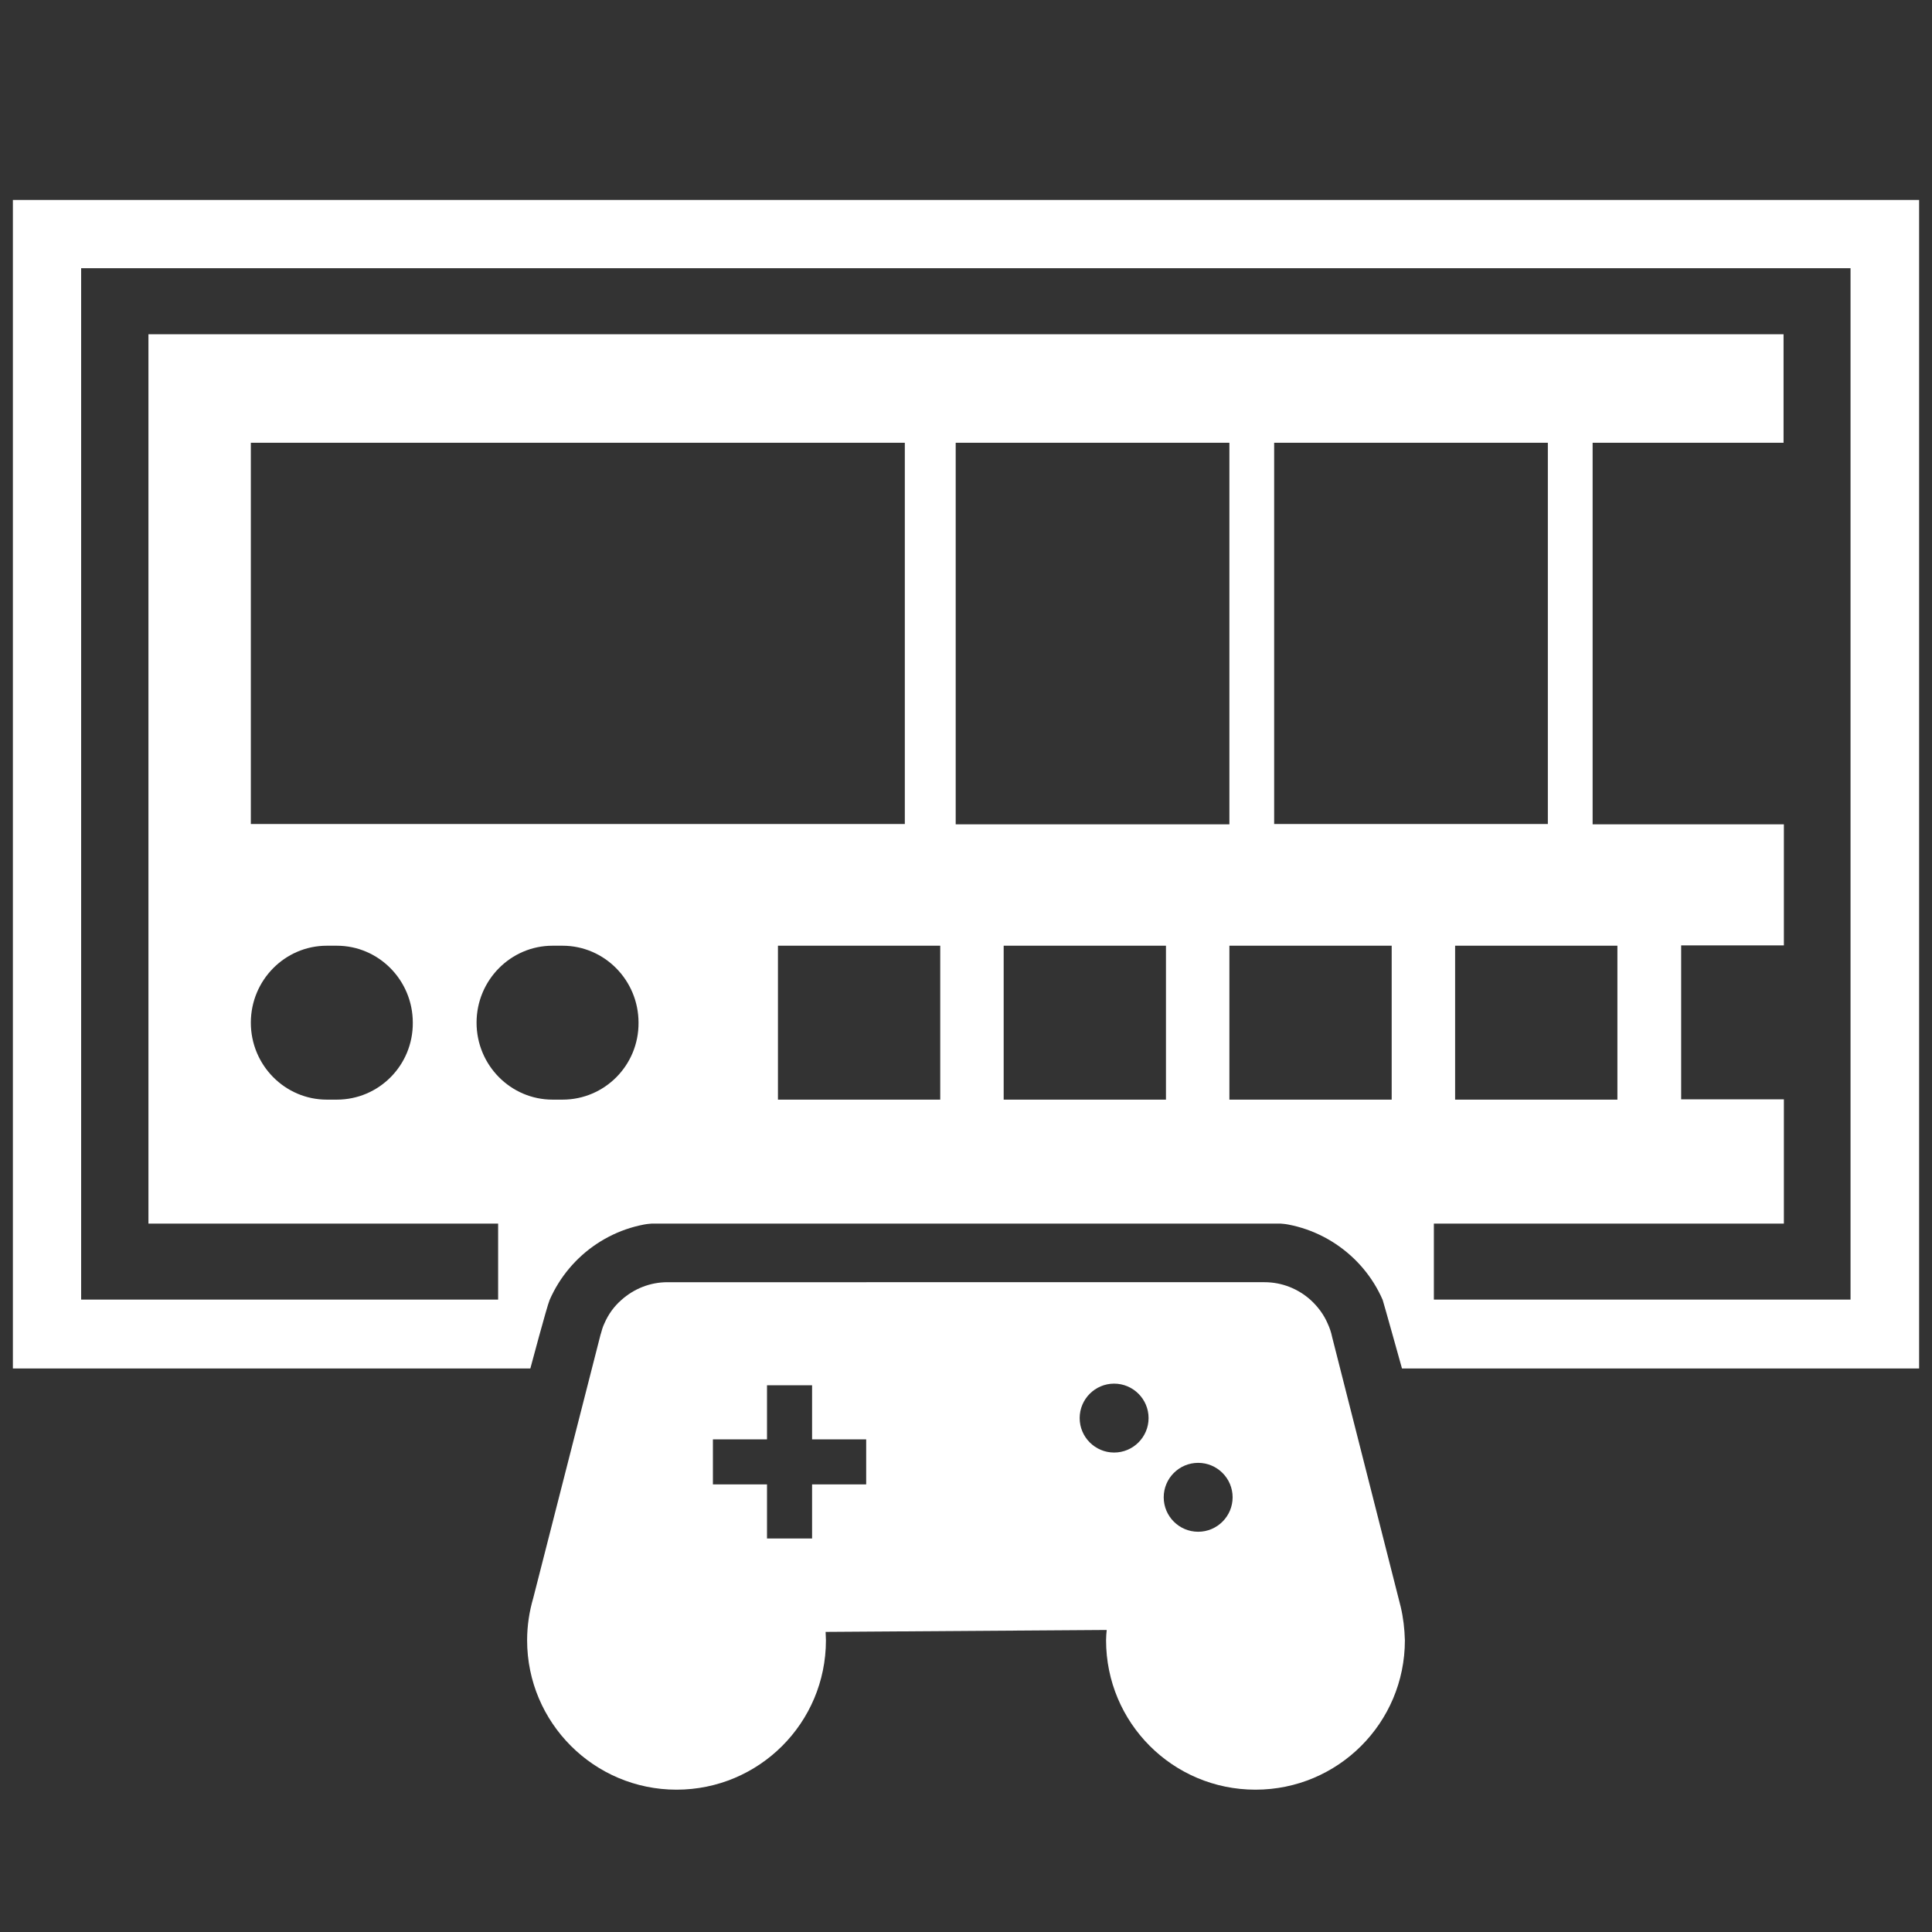
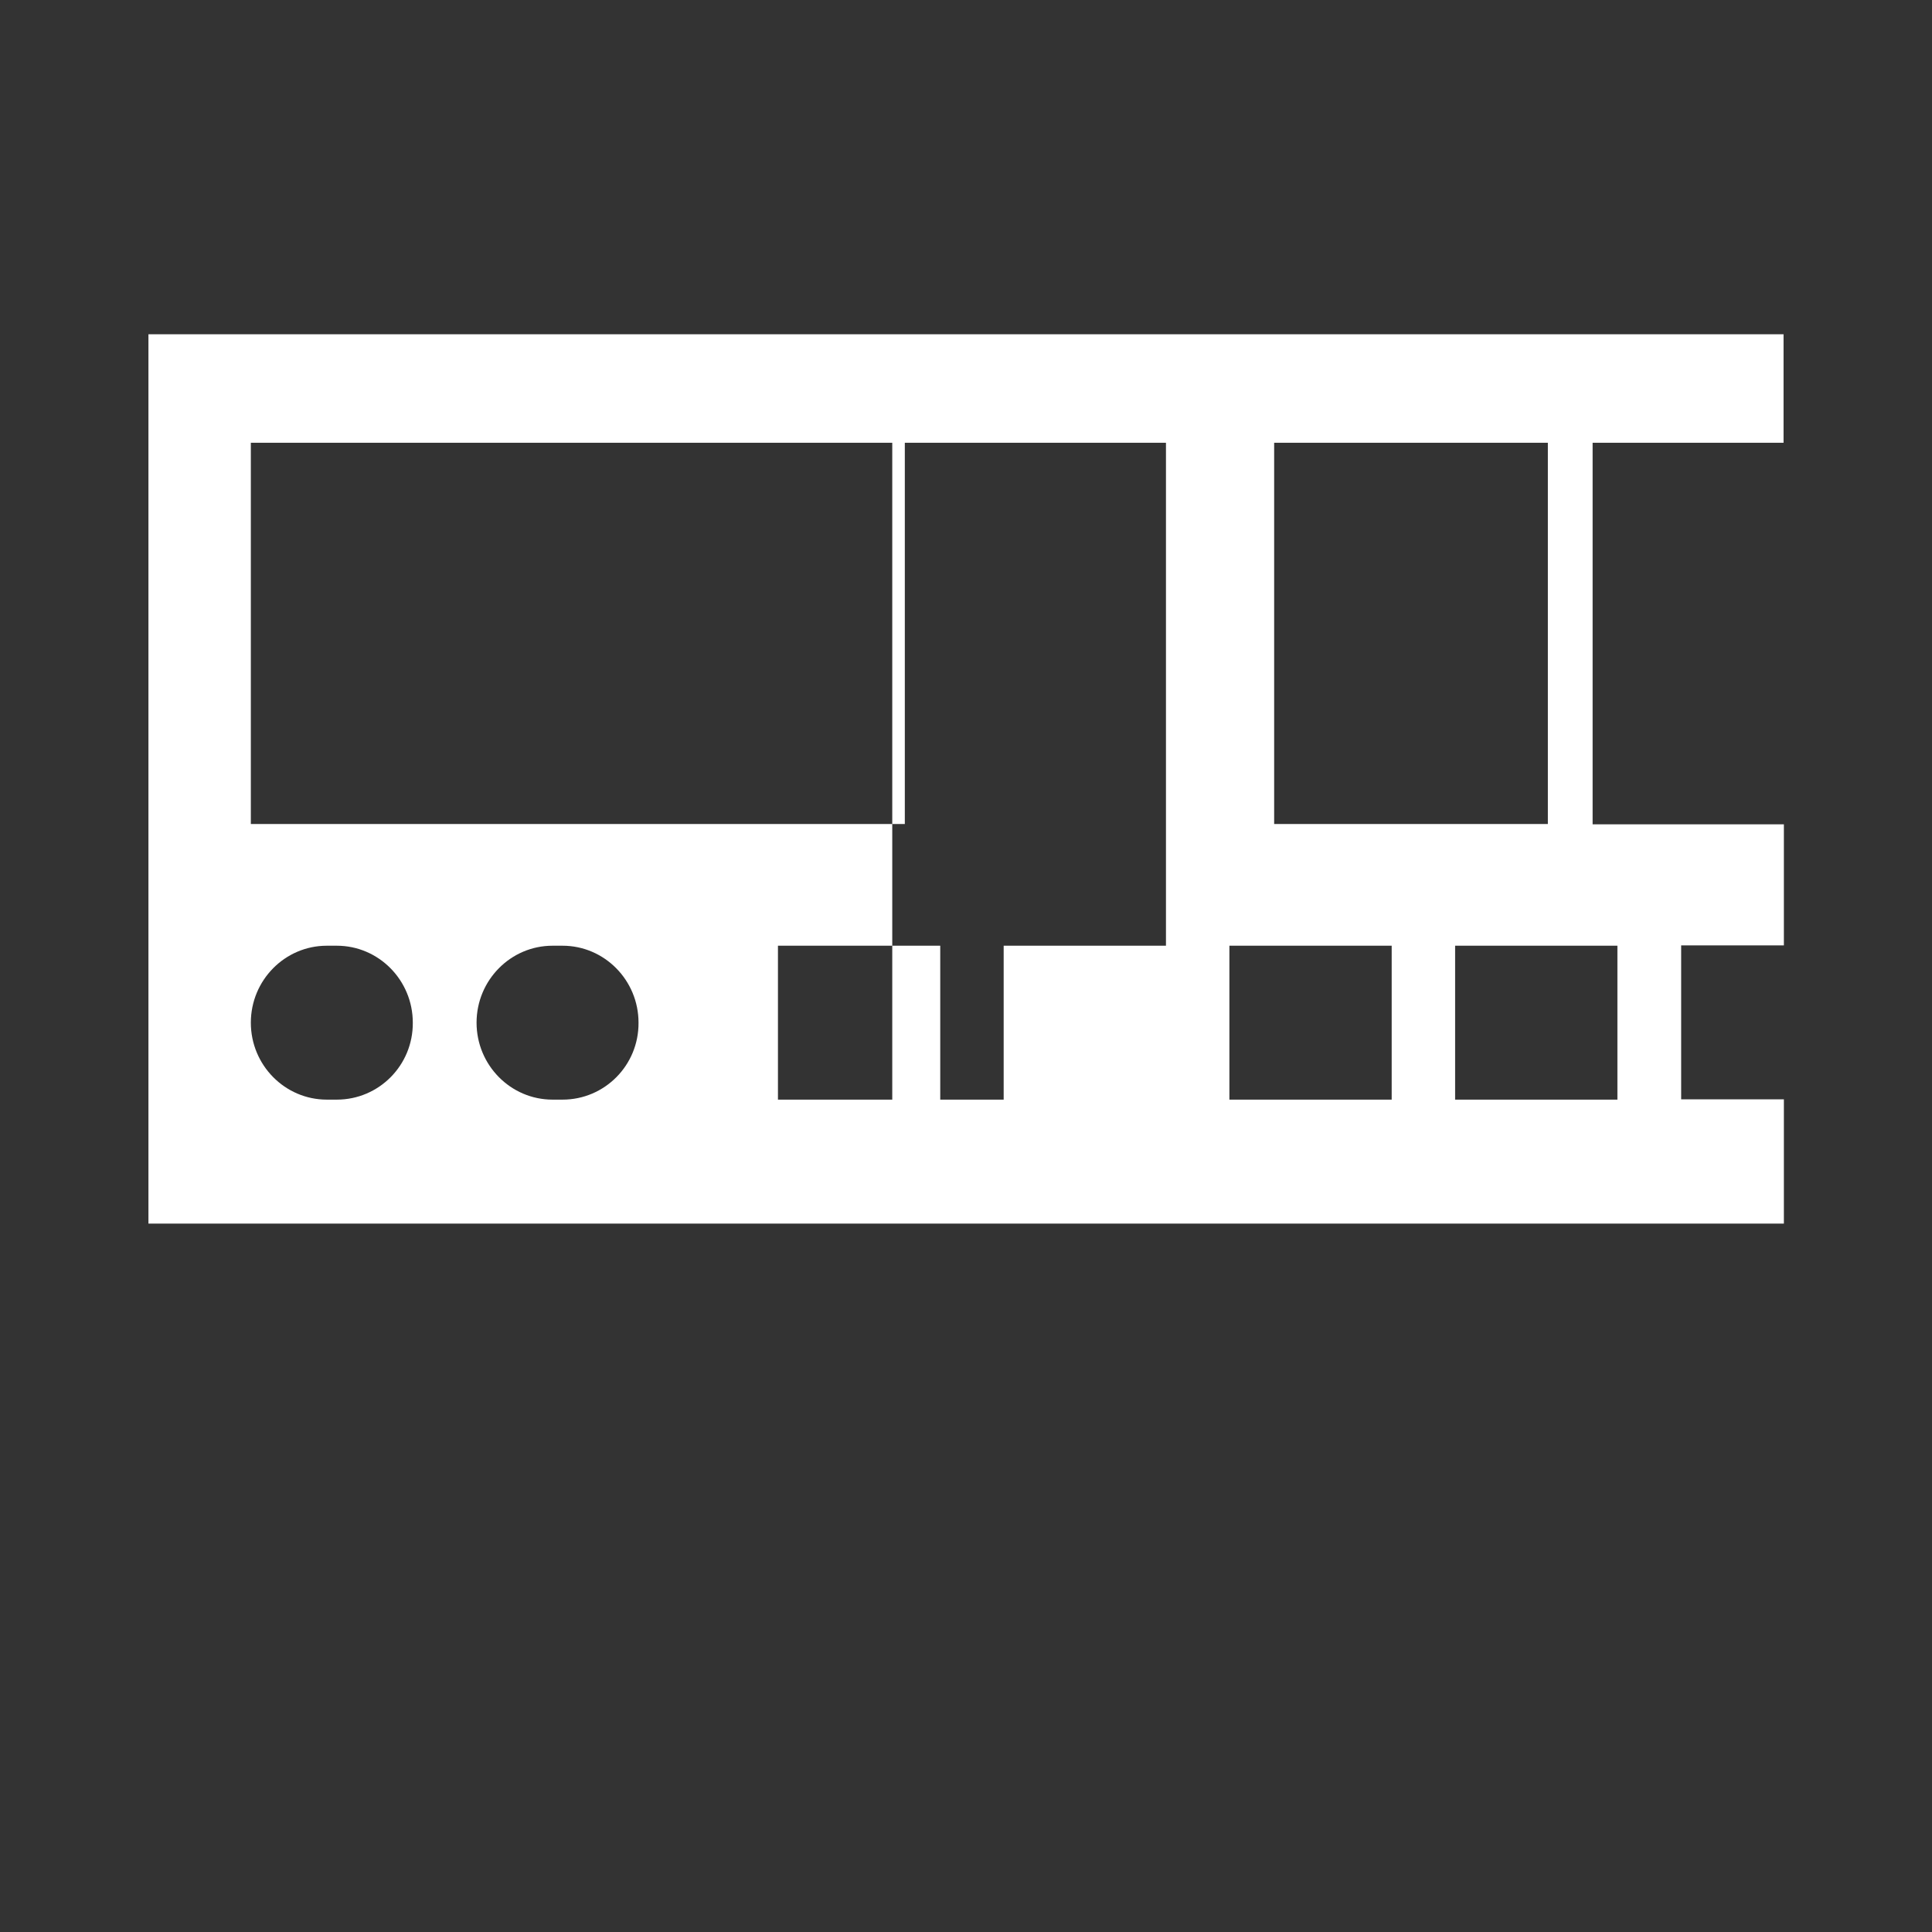
<svg xmlns="http://www.w3.org/2000/svg" version="1.1" id="Layer_1" x="0px" y="0px" viewBox="0 0 60 60" style="enable-background:new 0 0 60 60;" xml:space="preserve">
  <rect x="0" y="0" width="60" height="60" fill="#333333" stroke="none" />
  <style type="text/css">
	.st0{fill:#FFFFFF;}
</style>
  <g>
    <g>
      <g>
-         <path class="st0" d="M0.4,6.21V42.5h16.07c0,0,0.52-1.95,0.6-2.13c0.63-1.44,2.06-2.41,3.67-2.41h18.53     c1.61,0,3.05,0.98,3.67,2.41c0.02,0.05,0.6,2.13,0.6,2.13H59.6V6.21H0.4z M15.47,36.37v3.99H2.52V8.33h54.95v32.03H44.53v-3.99     H15.47z" />
-       </g>
+         </g>
    </g>
    <g>
-       <path class="st0" d="M43.5,49.9l-2.13-8.38l0,0c-0.03-0.15-0.08-0.29-0.14-0.42c-0.12-0.28-0.31-0.53-0.53-0.73    c-0.38-0.34-0.88-0.55-1.43-0.55H20.73c-0.55,0-1.05,0.21-1.43,0.55c-0.23,0.2-0.41,0.45-0.53,0.73c-0.05,0.1-0.08,0.21-0.11,0.32    l-0.01,0.03l-2.09,8.18c-0.12,0.41-0.19,0.85-0.19,1.31c0,2.56,2.08,4.64,4.64,4.64s4.64-2.07,4.64-4.64    c0-0.09-0.01-0.17-0.01-0.26l8.73-0.06c-0.01,0.1-0.02,0.21-0.02,0.32c0,2.56,2.07,4.64,4.64,4.64c2.56,0,4.64-2.07,4.64-4.64    C43.62,50.58,43.58,50.24,43.5,49.9z M26.9,46.1h-1.68v1.68h-1.4V46.1h-1.68v-1.4h1.68v-1.68h1.4v1.68h1.68V46.1z M34.6,45.11    c-0.59,0-1.07-0.48-1.07-1.07s0.48-1.07,1.07-1.07s1.07,0.48,1.07,1.07S35.19,45.11,34.6,45.11z M37.21,47.57    c-0.59,0-1.07-0.48-1.07-1.07s0.48-1.07,1.07-1.07s1.07,0.48,1.07,1.07S37.8,47.57,37.21,47.57z" />
-     </g>
+       </g>
    <g>
-       <path class="st0" d="M49.46,25.6V13.75h5.93v-3.37H4.61v27.62h50.79v-3.86h-3.19v-4.78h3.19V25.6H49.46z M39.57,13.75h8.5v11.84    h-8.5V13.75z M7.79,13.75H28.1v11.84H7.79V13.75z M10.46,34.15h-0.31c-1.3,0-2.36-1.07-2.36-2.39s1.06-2.39,2.36-2.39h0.31    c1.3,0,2.36,1.07,2.36,2.39C12.83,33.08,11.77,34.15,10.46,34.15z M17.47,34.15h-0.31c-1.3,0-2.36-1.07-2.36-2.39    s1.06-2.39,2.36-2.39h0.31c1.3,0,2.36,1.07,2.36,2.39C19.84,33.08,18.78,34.15,17.47,34.15z M29.2,34.15h-5.04v-4.78h5.04V34.15z     M36.21,34.15h-5.04v-4.78h5.04V34.15z M38.18,25.6h-8.5V13.75h8.5V25.6z M43.22,34.15h-5.04v-4.78h5.04V34.15z M50.23,34.15    h-5.04v-4.78h5.04V34.15z" />
+       <path class="st0" d="M49.46,25.6V13.75h5.93v-3.37H4.61v27.62h50.79v-3.86h-3.19v-4.78h3.19V25.6H49.46z M39.57,13.75h8.5v11.84    h-8.5V13.75z M7.79,13.75H28.1v11.84H7.79V13.75z M10.46,34.15h-0.31c-1.3,0-2.36-1.07-2.36-2.39s1.06-2.39,2.36-2.39h0.31    c1.3,0,2.36,1.07,2.36,2.39C12.83,33.08,11.77,34.15,10.46,34.15z M17.47,34.15h-0.31c-1.3,0-2.36-1.07-2.36-2.39    s1.06-2.39,2.36-2.39h0.31c1.3,0,2.36,1.07,2.36,2.39C19.84,33.08,18.78,34.15,17.47,34.15z M29.2,34.15h-5.04v-4.78h5.04V34.15z     M36.21,34.15h-5.04v-4.78h5.04V34.15z h-8.5V13.75h8.5V25.6z M43.22,34.15h-5.04v-4.78h5.04V34.15z M50.23,34.15    h-5.04v-4.78h5.04V34.15z" />
    </g>
  </g>
</svg>